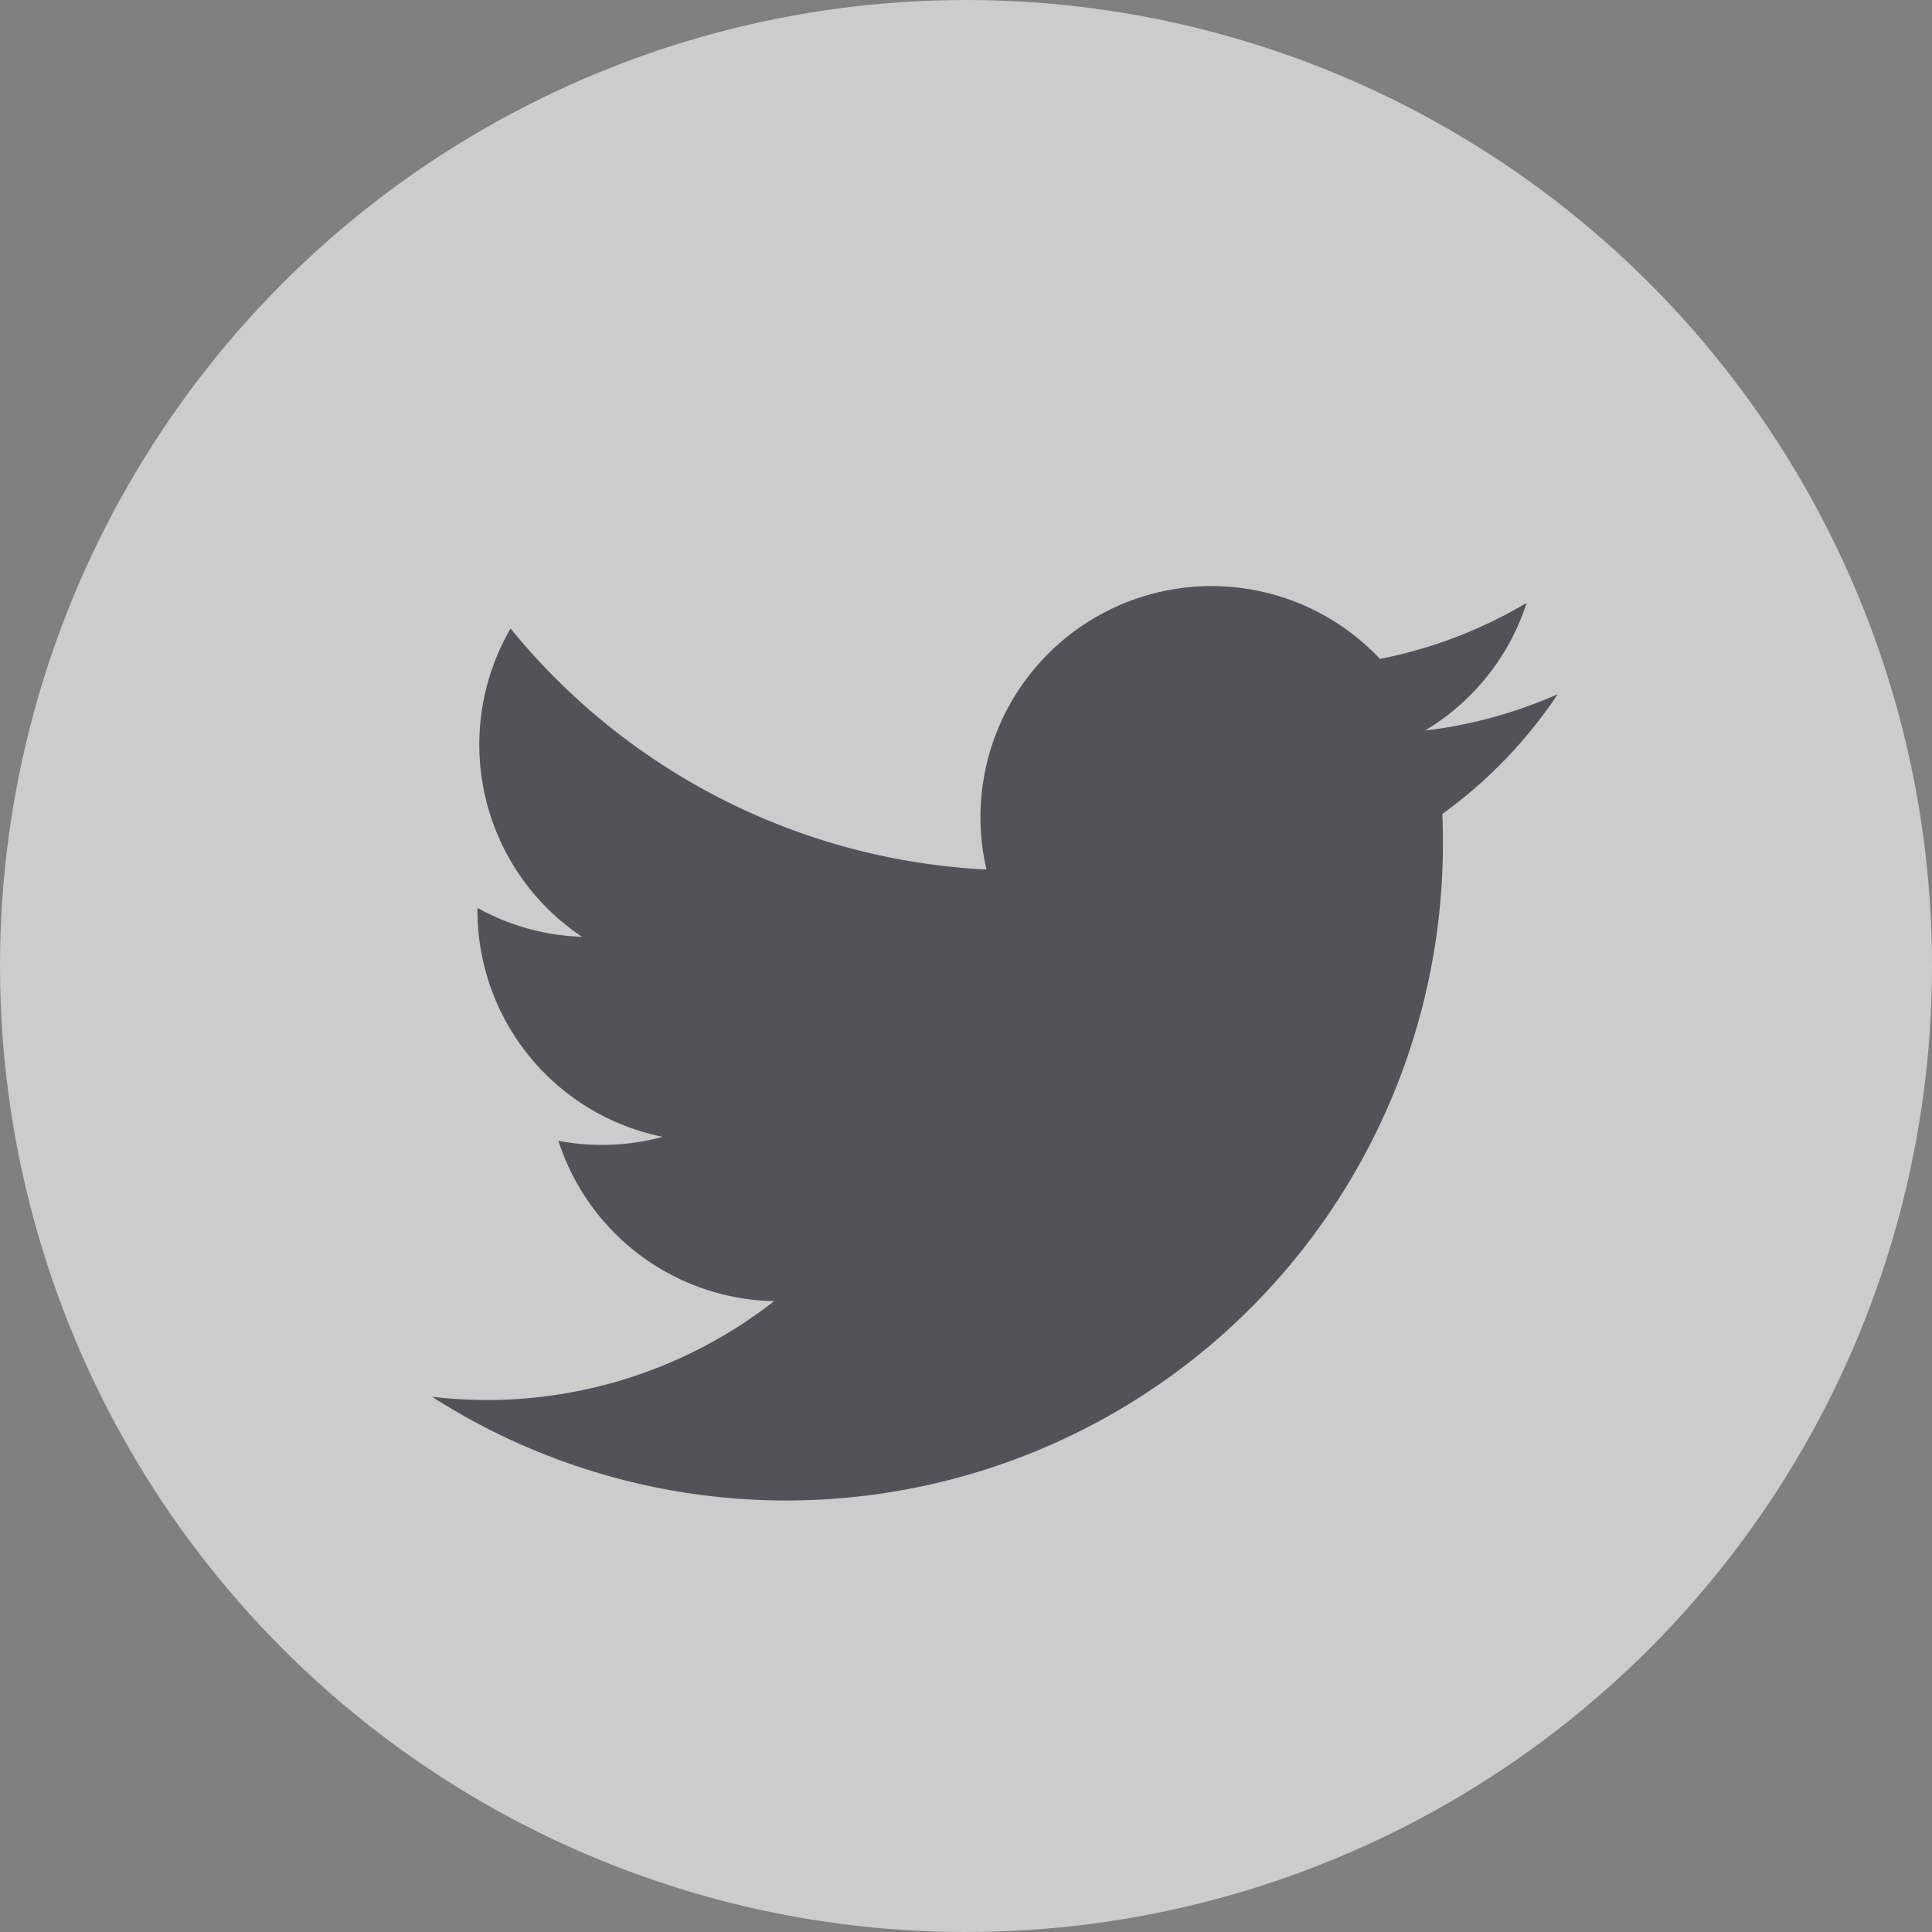
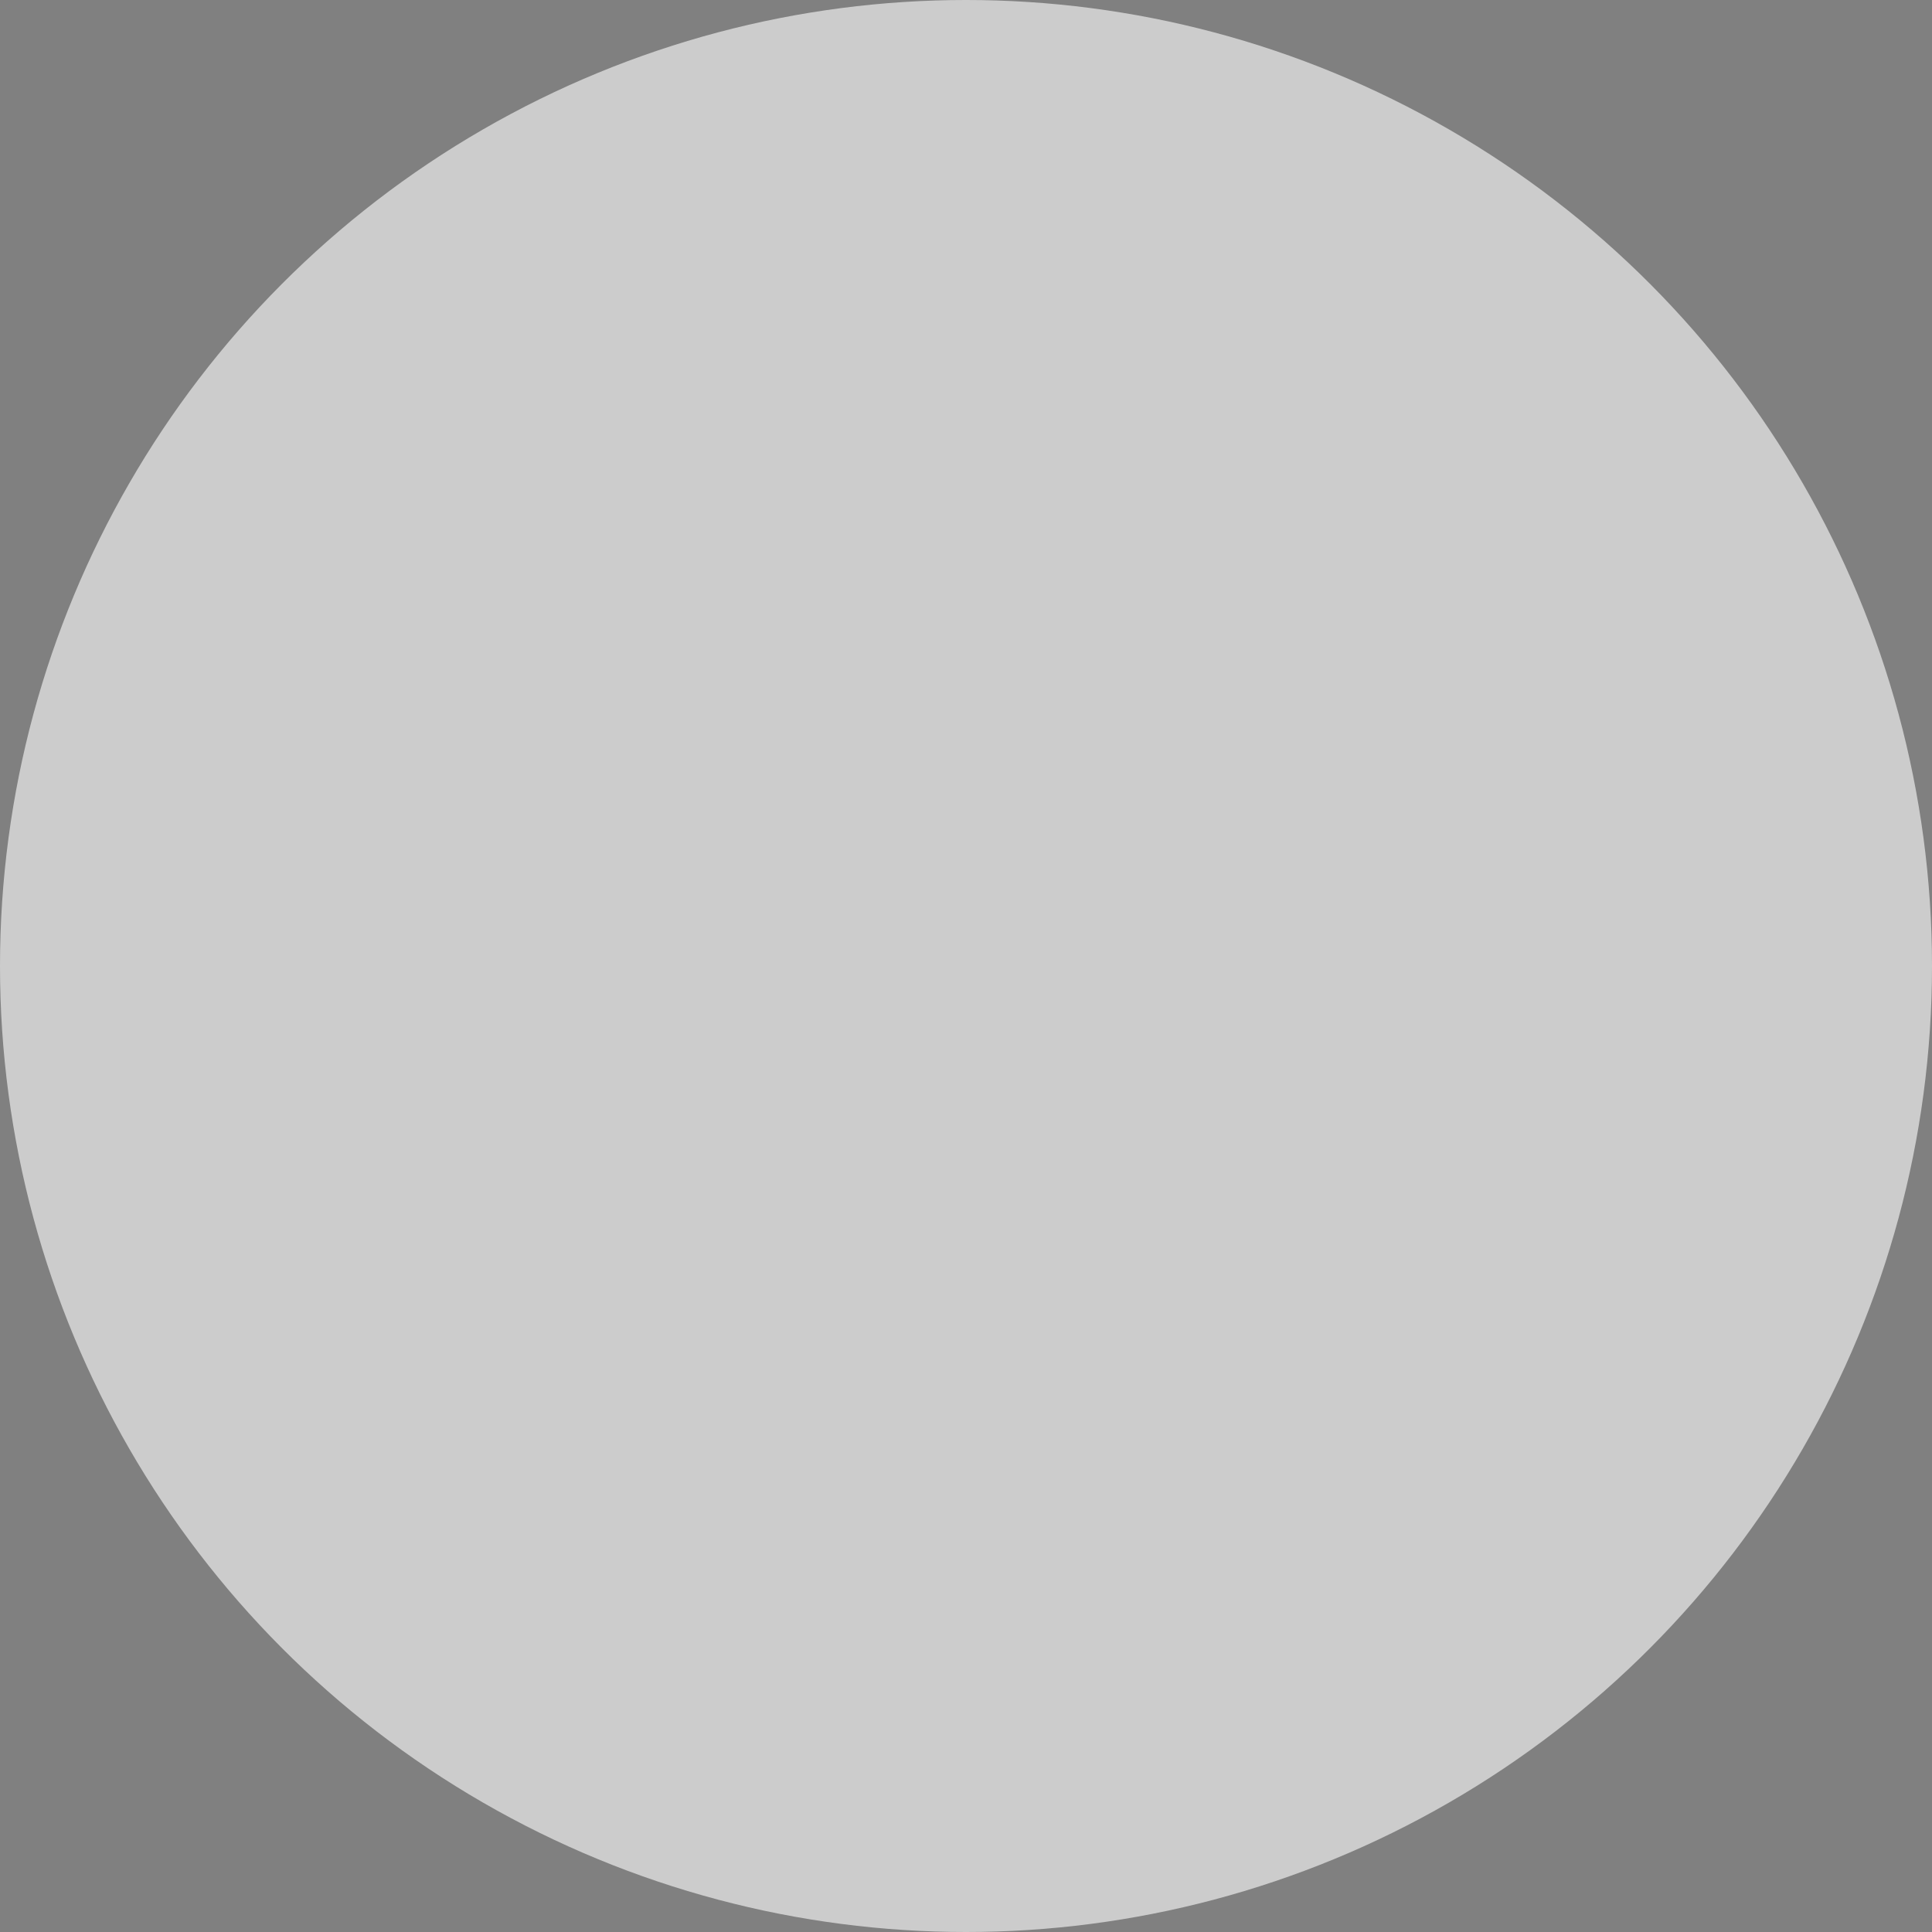
<svg xmlns="http://www.w3.org/2000/svg" width="27.256" height="27.256" viewBox="0 0 27.256 27.256">
  <rect x="0" y="0" width="27.256" height="27.256" fill="#808080" stroke="none" />
  <g id="twitter_1_" data-name="twitter (1)" transform="translate(-0.001)" opacity="0.6">
    <circle id="Ellipse_55" data-name="Ellipse 55" cx="13.628" cy="13.628" r="13.628" transform="translate(0.001 0)" fill="#fff" />
    <g id="Group_774" data-name="Group 774" transform="translate(6.099 8.266)">
-       <path id="Path_1501" data-name="Path 1501" d="M40.98,35.556a6.5,6.5,0,0,1-1.871.512,3.266,3.266,0,0,0,1.433-1.8,6.521,6.521,0,0,1-2.069.79,3.26,3.26,0,0,0-5.551,2.971,9.247,9.247,0,0,1-6.714-3.4,3.261,3.261,0,0,0,1.008,4.349,3.234,3.234,0,0,1-1.475-.408c0,.014,0,.028,0,.041A3.259,3.259,0,0,0,28.354,41.8a3.27,3.27,0,0,1-1.471.056,3.261,3.261,0,0,0,3.043,2.262A6.576,6.576,0,0,1,25.1,45.467a9.264,9.264,0,0,0,14.261-7.8c0-.141,0-.282-.009-.421a6.606,6.606,0,0,0,1.626-1.686Z" transform="translate(-25.103 -34.028)" fill="#33333d" />
-     </g>
+       </g>
  </g>
</svg>